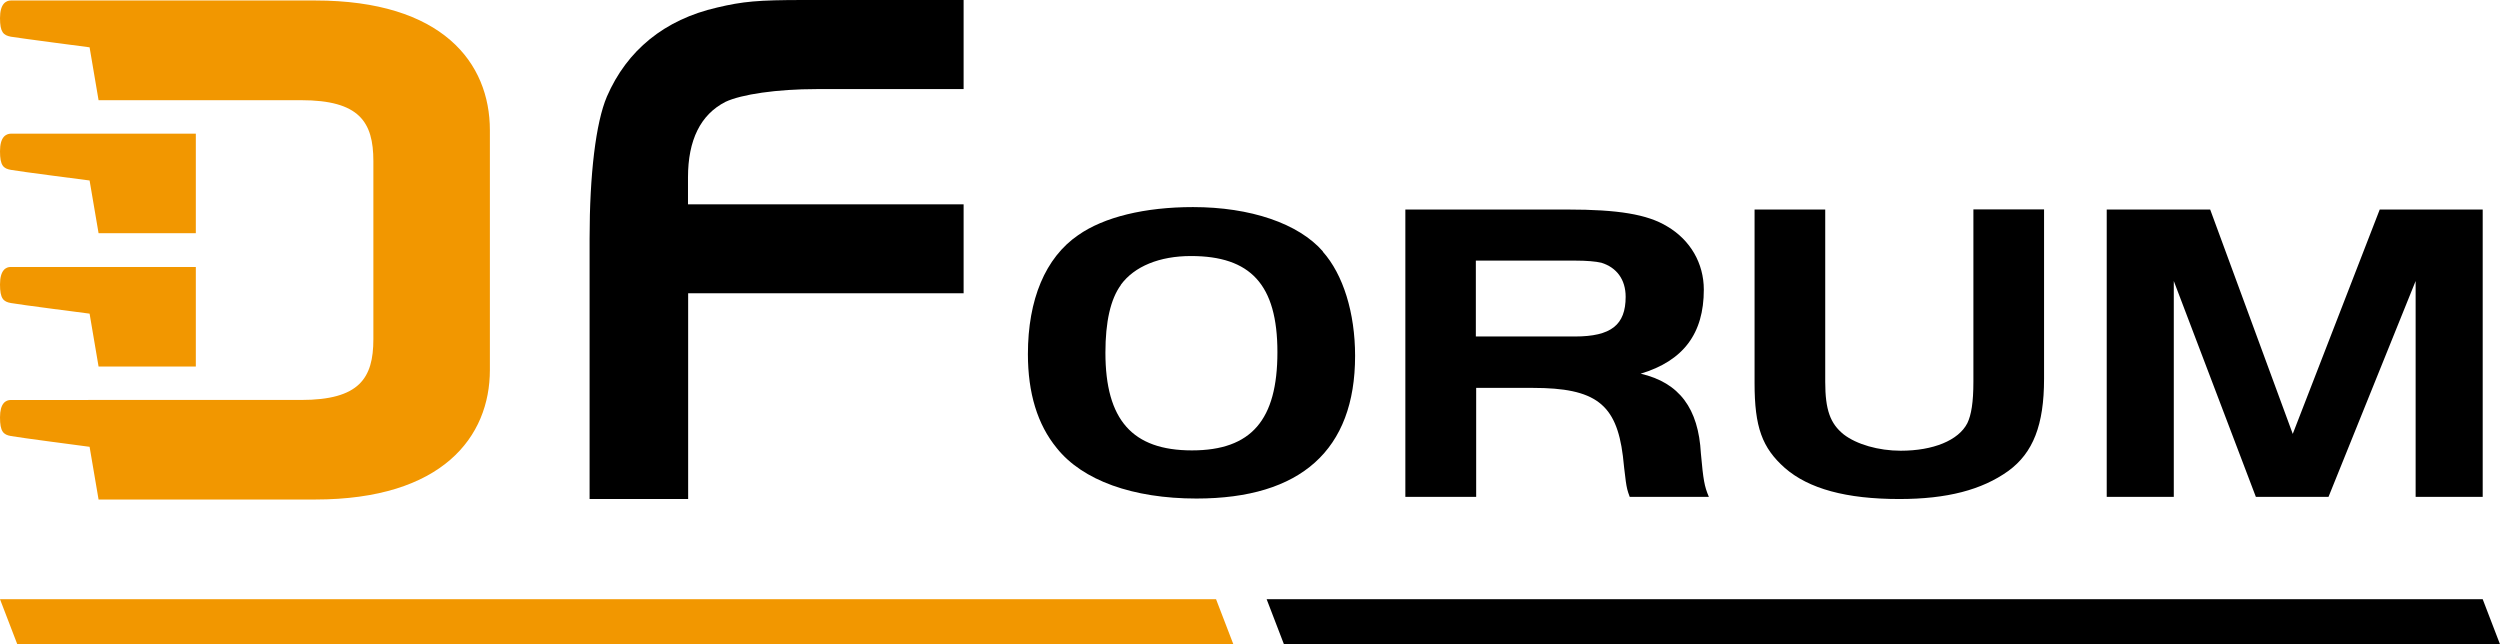
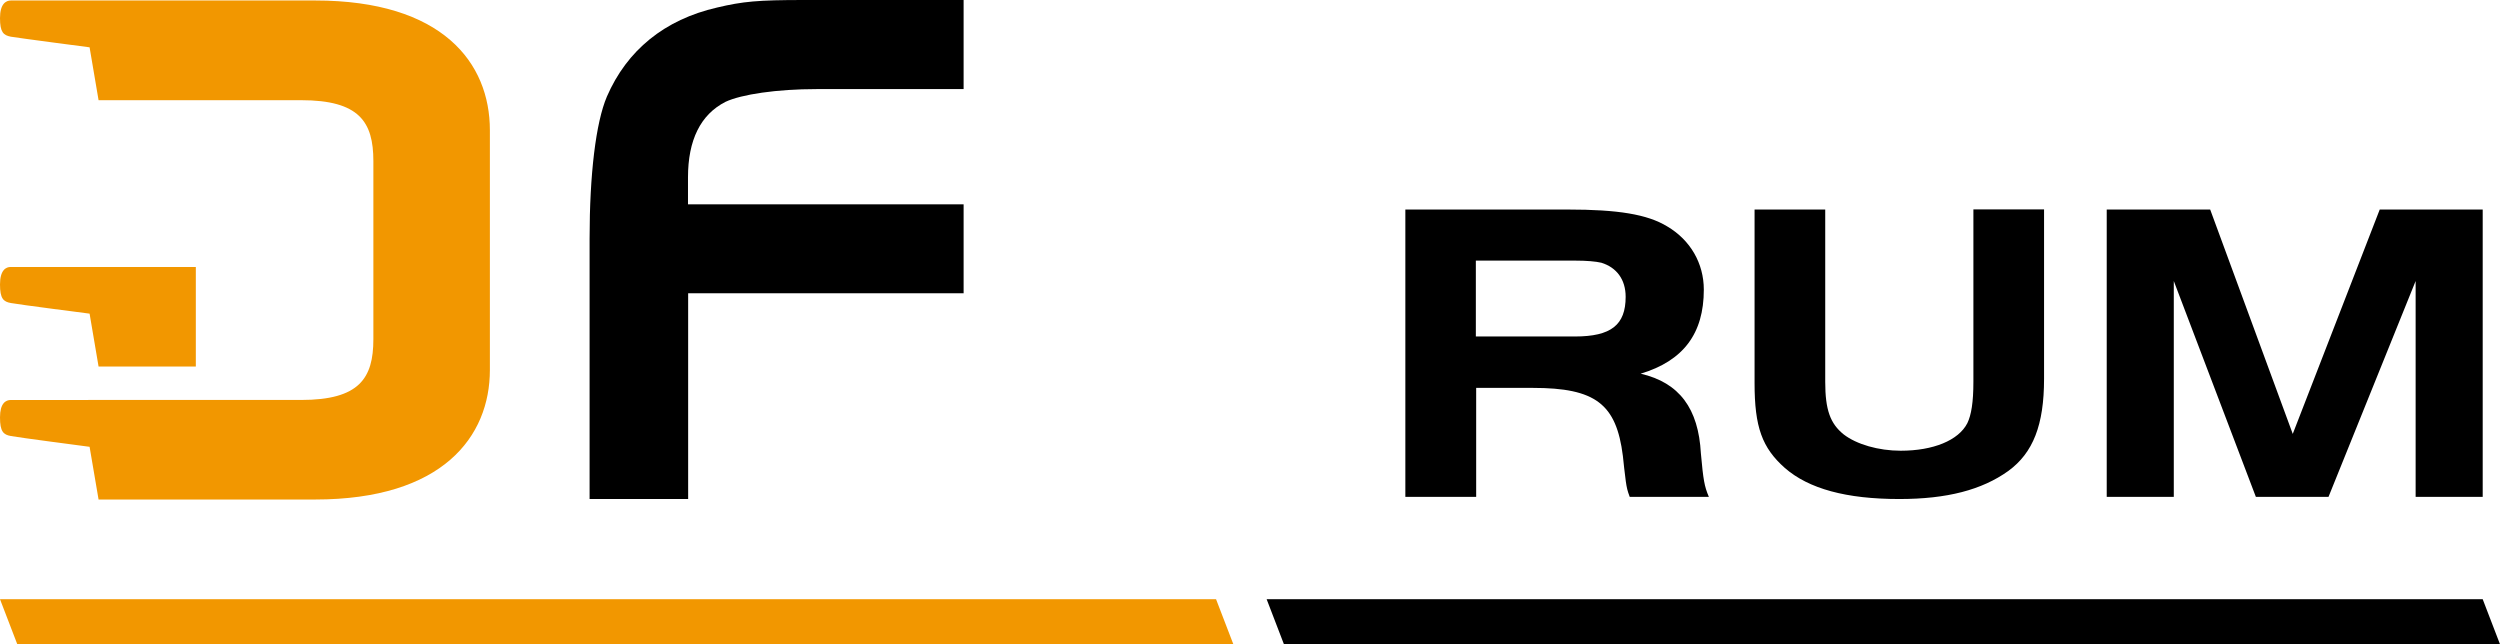
<svg xmlns="http://www.w3.org/2000/svg" id="_圖層_2" data-name="圖層 2" viewBox="0 0 153.2 39.48">
  <defs>
    <style>
      .cls-1 {
        fill: #f29700;
      }
    </style>
  </defs>
  <g id="_圖層_7" data-name="圖層 7">
    <g>
      <polygon class="cls-1" points="0 36.72 1.06 39.48 75.58 39.48 74.52 36.72 0 36.72" />
      <path class="cls-1" d="M.67,18.57c.46.09,4.82.65,4.82.65l.55,3.24h5.96v-6.1H.67C.36,16.35,0,16.56,0,17.43s.21,1.06.67,1.14" />
      <path class="cls-1" d="M6.05,30.61h13.26c7.81,0,10.71-3.85,10.71-7.94V7.98C30.02,3.85,27.12.03,19.31.03H.67C.36.03,0,.24,0,1.11s.21,1.05.67,1.14c.46.08,4.82.65,4.82.65l.55,3.24h12.41c3.57,0,4.43,1.33,4.43,3.73v10.92c0,2.39-.86,3.72-4.43,3.72H.67c-.32,0-.67.2-.67,1.07s.21,1.06.67,1.14c.46.09,4.82.66,4.82.66l.55,3.23Z" />
-       <path class="cls-1" d="M5.49,11.06l.55,3.23h5.96v-6.1H.67C.36,8.2,0,8.39,0,9.27s.21,1.06.67,1.14c.46.09,4.82.65,4.82.65" />
      <g>
        <polygon points="77.62 36.72 78.68 39.48 153.2 39.48 152.14 36.72 77.62 36.72" />
        <path d="M59.06,17.97h-16.89v12.61h-6.04v-15.95c0-3.94.38-7.11,1.06-8.71,1.23-2.84,3.53-4.72,6.76-5.46,1.57-.37,2.47-.46,5.32-.46h9.78v5.46h-9.02c-2.42,0-4.59.32-5.57.78-1.53.78-2.3,2.34-2.3,4.63v1.65h16.89v5.46Z" />
-         <path d="M81.06,15.42c1.25,1.4,1.98,3.75,1.98,6.39,0,5.76-3.32,8.74-9.72,8.74-3.9,0-6.98-1.11-8.56-3.09-1.19-1.45-1.77-3.38-1.77-5.76,0-3.35,1.07-5.91,3.08-7.29,1.58-1.11,4.08-1.72,7.04-1.72,3.51,0,6.46,1,7.96,2.72M68.69,17.46c-.64.87-.95,2.27-.95,4.15,0,4.12,1.65,5.99,5.3,5.99s5.24-1.87,5.24-6.02-1.65-5.89-5.3-5.89c-1.92,0-3.47.63-4.3,1.77" />
        <path d="M90.45,30.45h-4.33V12.84h9.94c3.08,0,4.88.29,6.1,1.03,1.43.84,2.25,2.27,2.25,3.88,0,2.69-1.25,4.36-3.87,5.15,2.38.55,3.54,2.14,3.69,4.88.15,1.64.21,2.01.49,2.67h-4.85c-.15-.4-.18-.55-.24-.95-.06-.48-.15-1.21-.18-1.56-.4-3.19-1.68-4.17-5.52-4.17h-3.47v6.68ZM96.51,20.62c2.22,0,3.11-.71,3.11-2.43,0-1.06-.55-1.8-1.49-2.09-.34-.08-.89-.13-1.62-.13h-6.07v4.65h6.07Z" />
        <path d="M111.85,23.4c0,1.72.31,2.56,1.13,3.22.79.61,2.13,1,3.5,1,1.98,0,3.54-.63,4.08-1.69.24-.5.37-1.27.37-2.54v-10.56h4.33v10.38c0,2.83-.67,4.54-2.19,5.65-1.62,1.16-3.75,1.72-6.68,1.72-3.26,0-5.55-.63-7.01-1.9-1.4-1.24-1.86-2.51-1.86-5.2v-10.64h4.33v10.56Z" />
        <polygon points="140.5 26.59 145.83 12.84 152.14 12.84 152.14 30.45 148.03 30.45 148.03 17.22 142.69 30.45 138.24 30.45 133.21 17.22 133.21 30.45 129.1 30.45 129.1 12.84 135.44 12.84 140.5 26.59" />
      </g>
    </g>
  </g>
</svg>